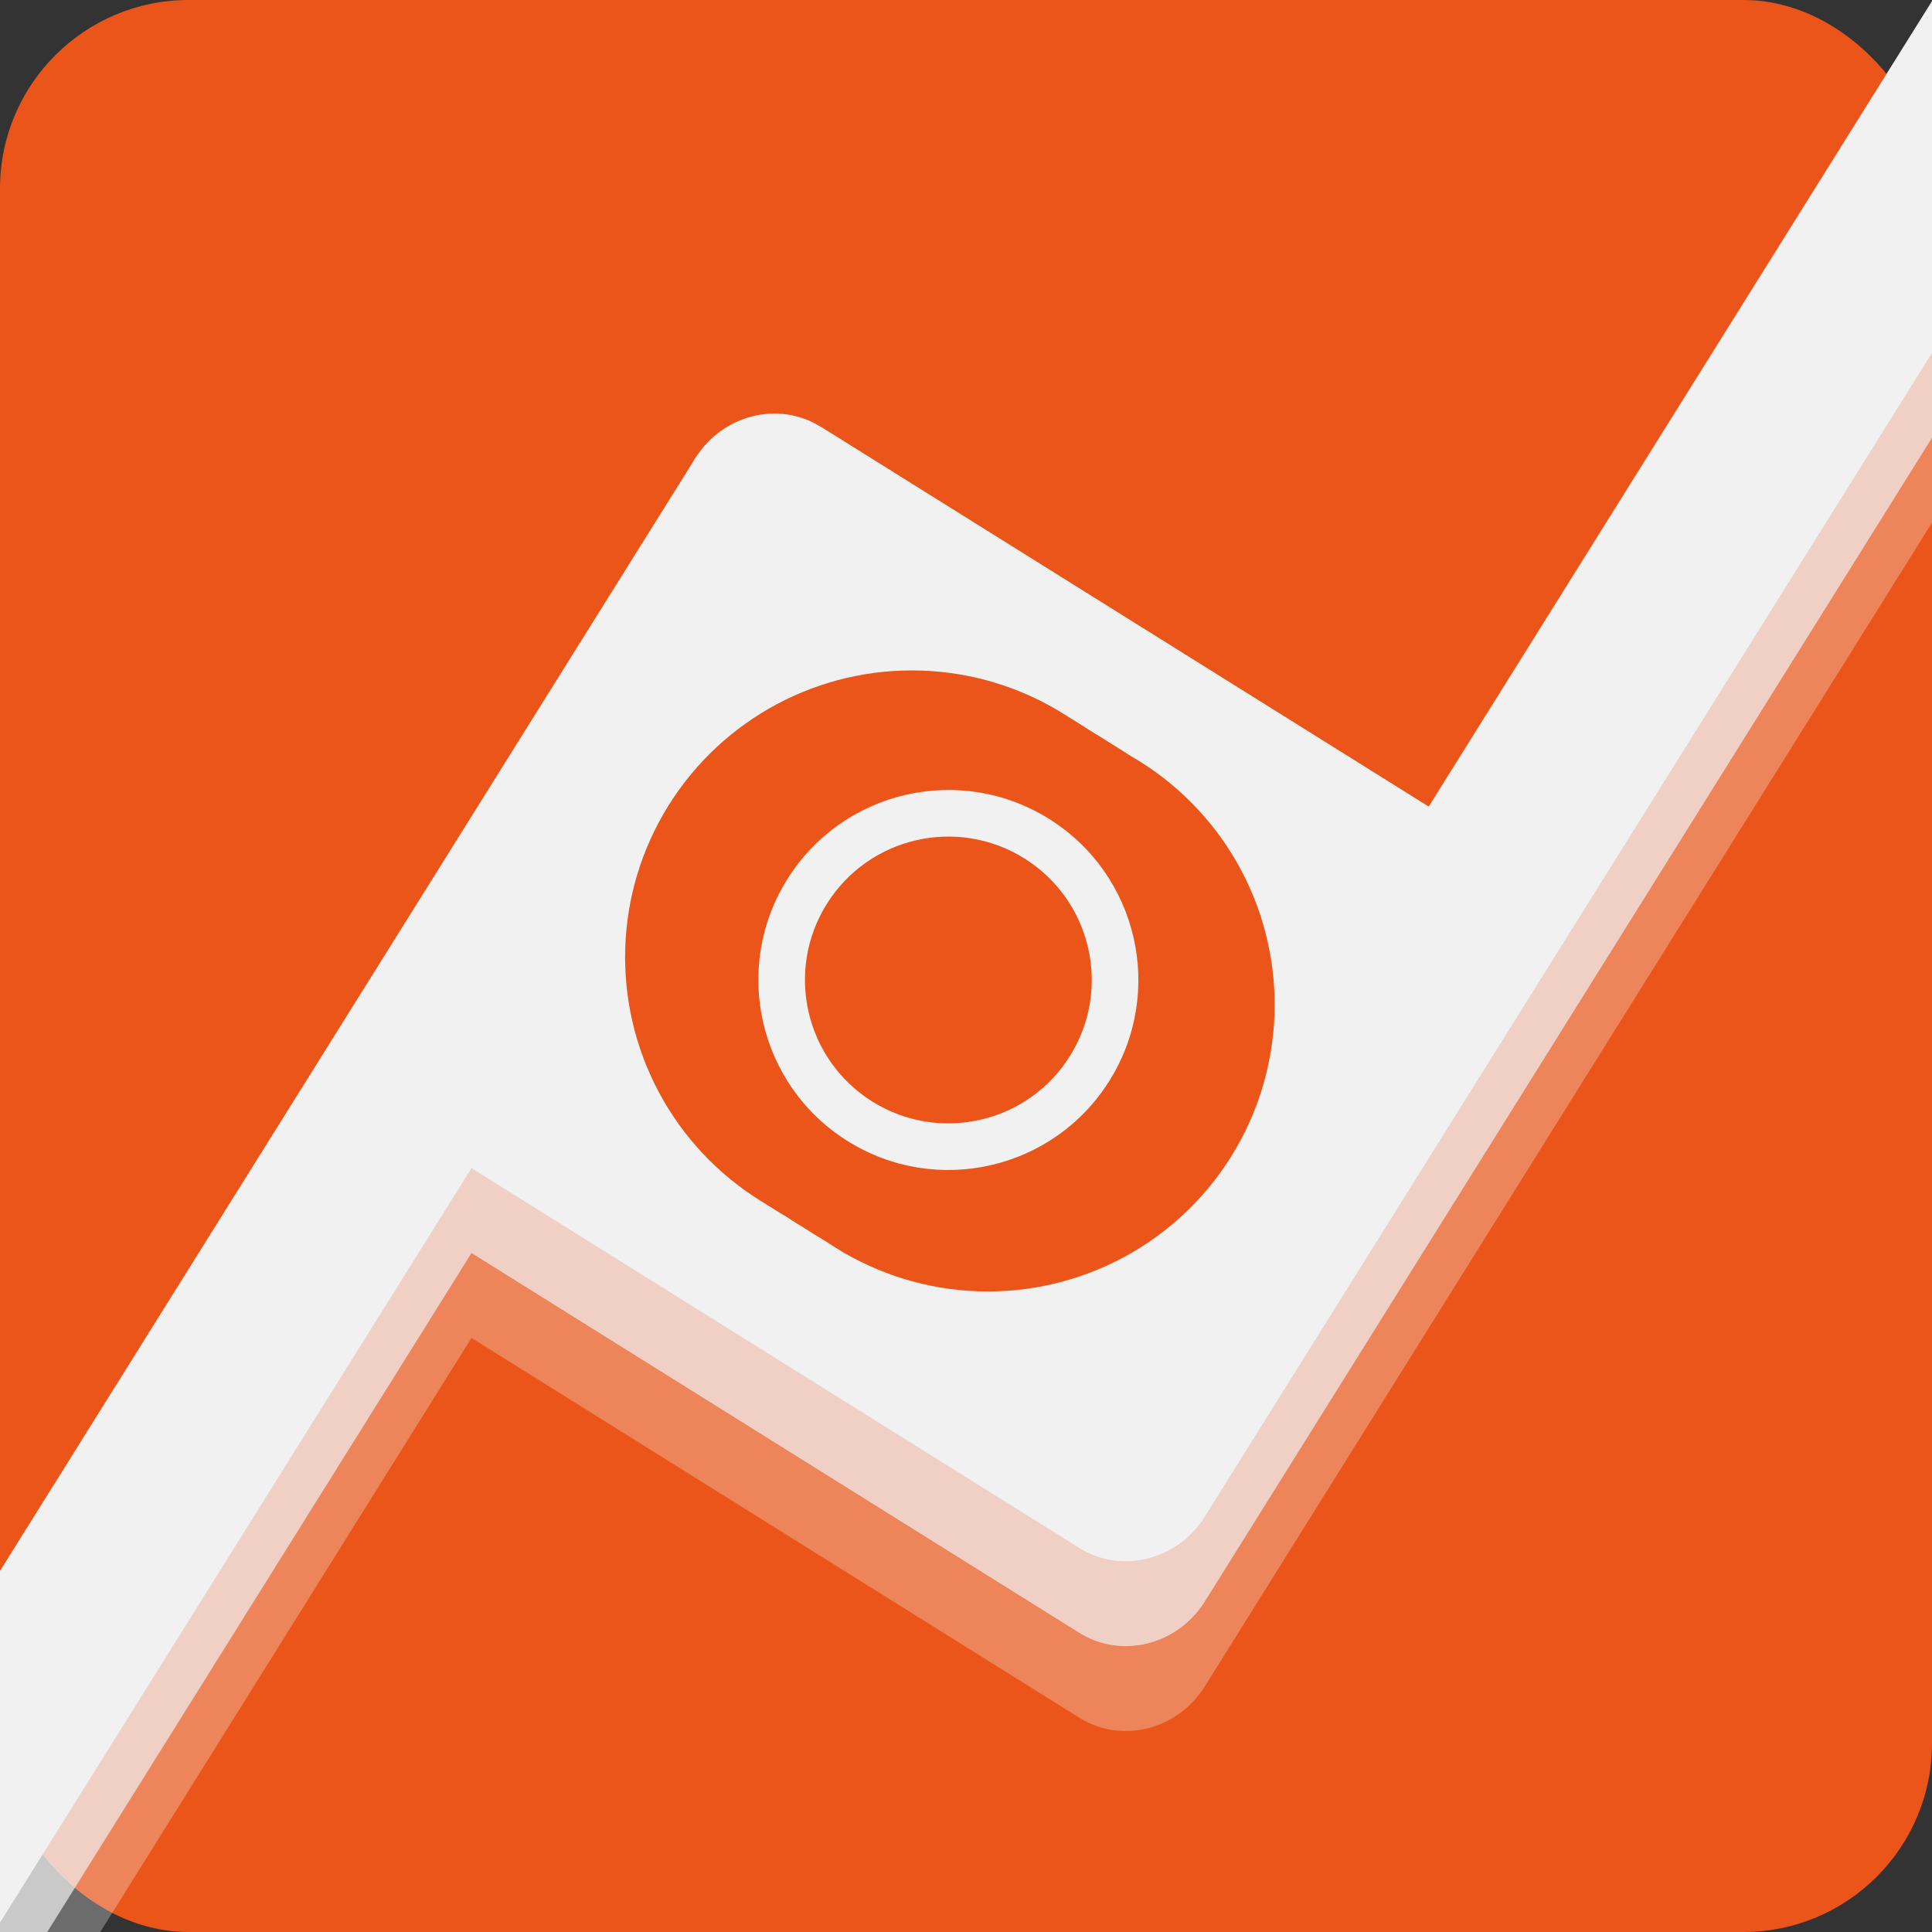
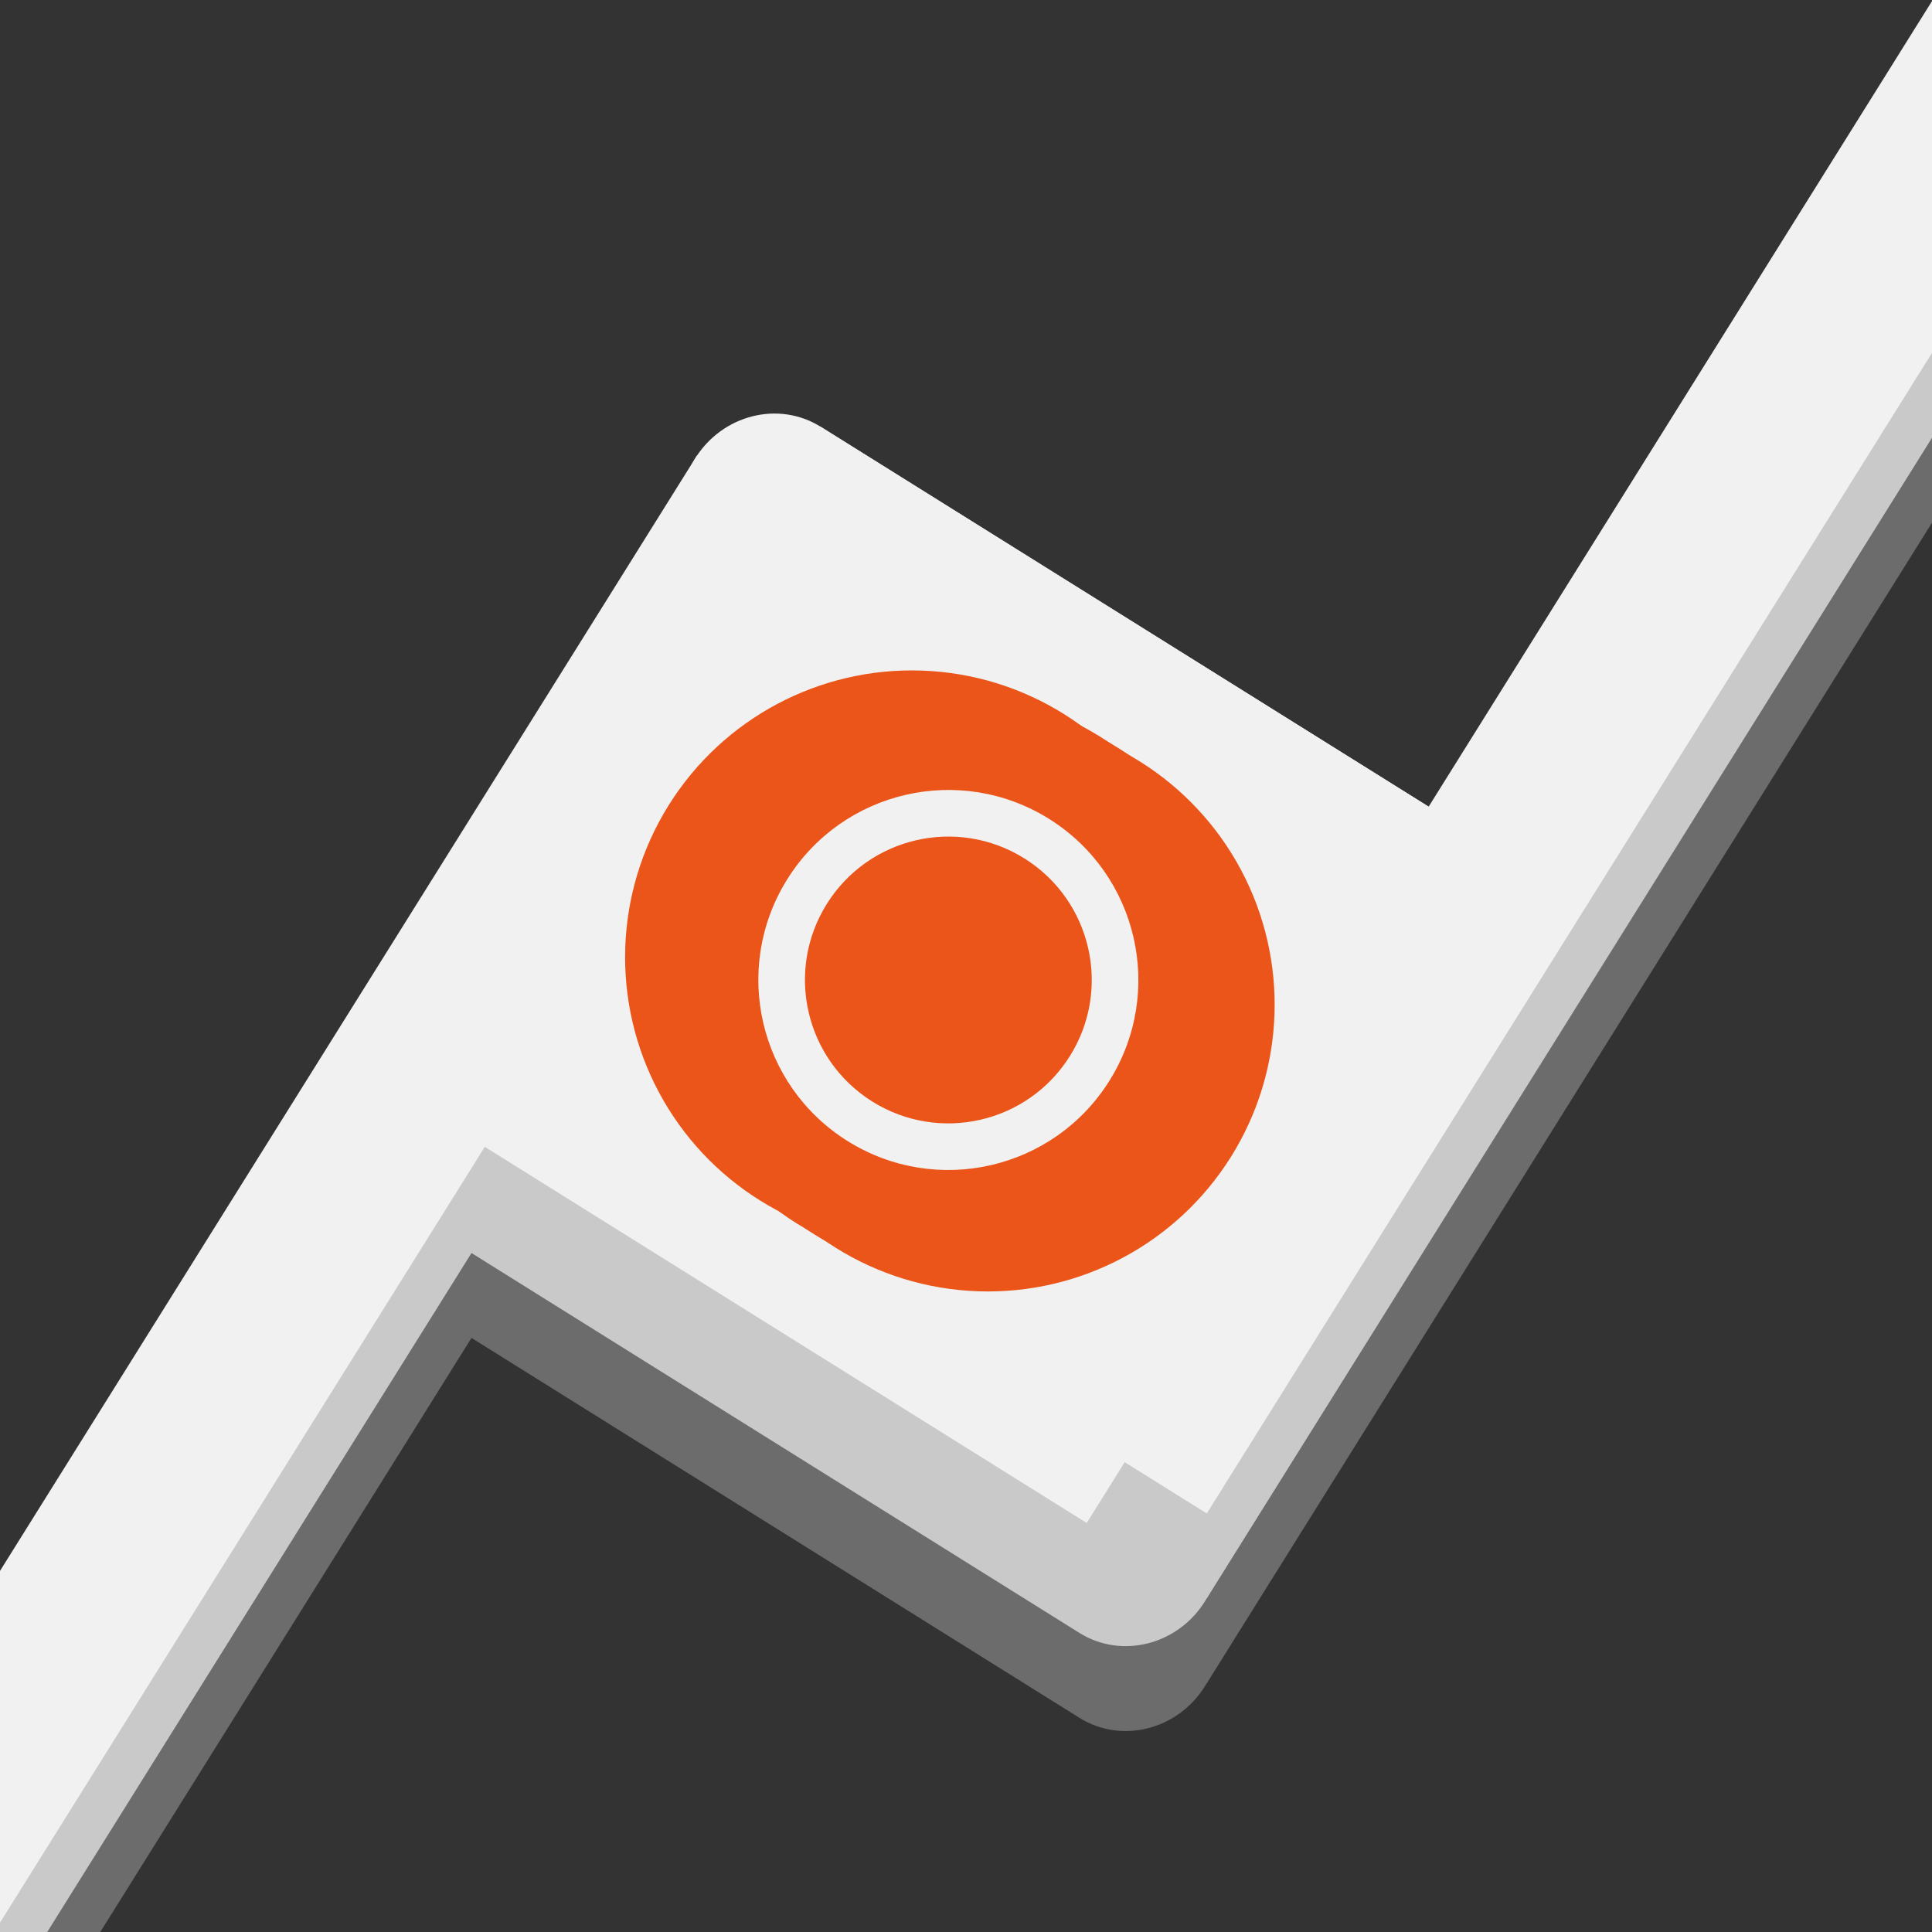
<svg xmlns="http://www.w3.org/2000/svg" viewBox="0 0 1024 1024">
  <rect x="0" y="0" width="1024" height="1024" fill="#333333" stroke="none" />
-   <rect x="0" y="0" width="1024" height="1024" rx="100" ry="100" fill="#EB5519" />
  <g transform="translate(0 120) rotate(32 512 512) scale(1.90 1.90) translate(-253 -250)" opacity="0.3">
    <rect x="375" y="425" width="52" height="500" fill="#F1F1F1" />
    <rect x="600" y="100" width="52" height="500" fill="#F1F1F1" />
    <rect x="375" y="400" width="250" height="52" rx="25" ry="50" fill="#F1F1F1" />
    <rect x="402" y="575" width="250" height="52" rx="25" ry="50" fill="#F1F1F1" />
    <rect x="400" y="400" width="225" height="220" fill="#F1F1F1" />
  </g>
  <g transform="translate(0 75) rotate(32 512 512) scale(1.90 1.90) translate(-253 -250)" opacity="0.7">
    <rect x="375" y="425" width="52" height="500" fill="#F1F1F1" />
    <rect x="600" y="100" width="52" height="500" fill="#F1F1F1" />
-     <rect x="375" y="400" width="250" height="52" rx="25" ry="50" fill="#F1F1F1" />
    <rect x="402" y="575" width="250" height="52" rx="25" ry="50" fill="#F1F1F1" />
    <rect x="400" y="400" width="225" height="220" fill="#F1F1F1" />
  </g>
  <g transform="translate(0 30) rotate(32 512 512) scale(1.90 1.90) translate(-253 -250)">
    <rect x="375" y="425" width="52" height="500" fill="#F1F1F1" />
    <rect x="600" y="100" width="52" height="500" fill="#F1F1F1" />
    <rect x="375" y="400" width="250" height="52" rx="25" ry="50" fill="#F1F1F1" />
-     <rect x="402" y="575" width="250" height="52" rx="25" ry="50" fill="#F1F1F1" />
    <rect x="400" y="400" width="225" height="220" fill="#F1F1F1" />
    <circle cx="525" cy="512" r="80" fill="#EB5519" />
    <circle cx="518" cy="512" r="80" fill="#EB5519" />
    <circle cx="512" cy="512" r="80" fill="#EB5519" />
-     <circle cx="505" cy="512" r="80" fill="#EB5519" />
    <circle cx="500" cy="512" r="80" fill="#EB5519" />
    <circle cx="512" cy="512" r="53" fill="#F1F1F1" />
    <circle cx="512" cy="512" r="40" fill="#EB5519" />
  </g>
</svg>